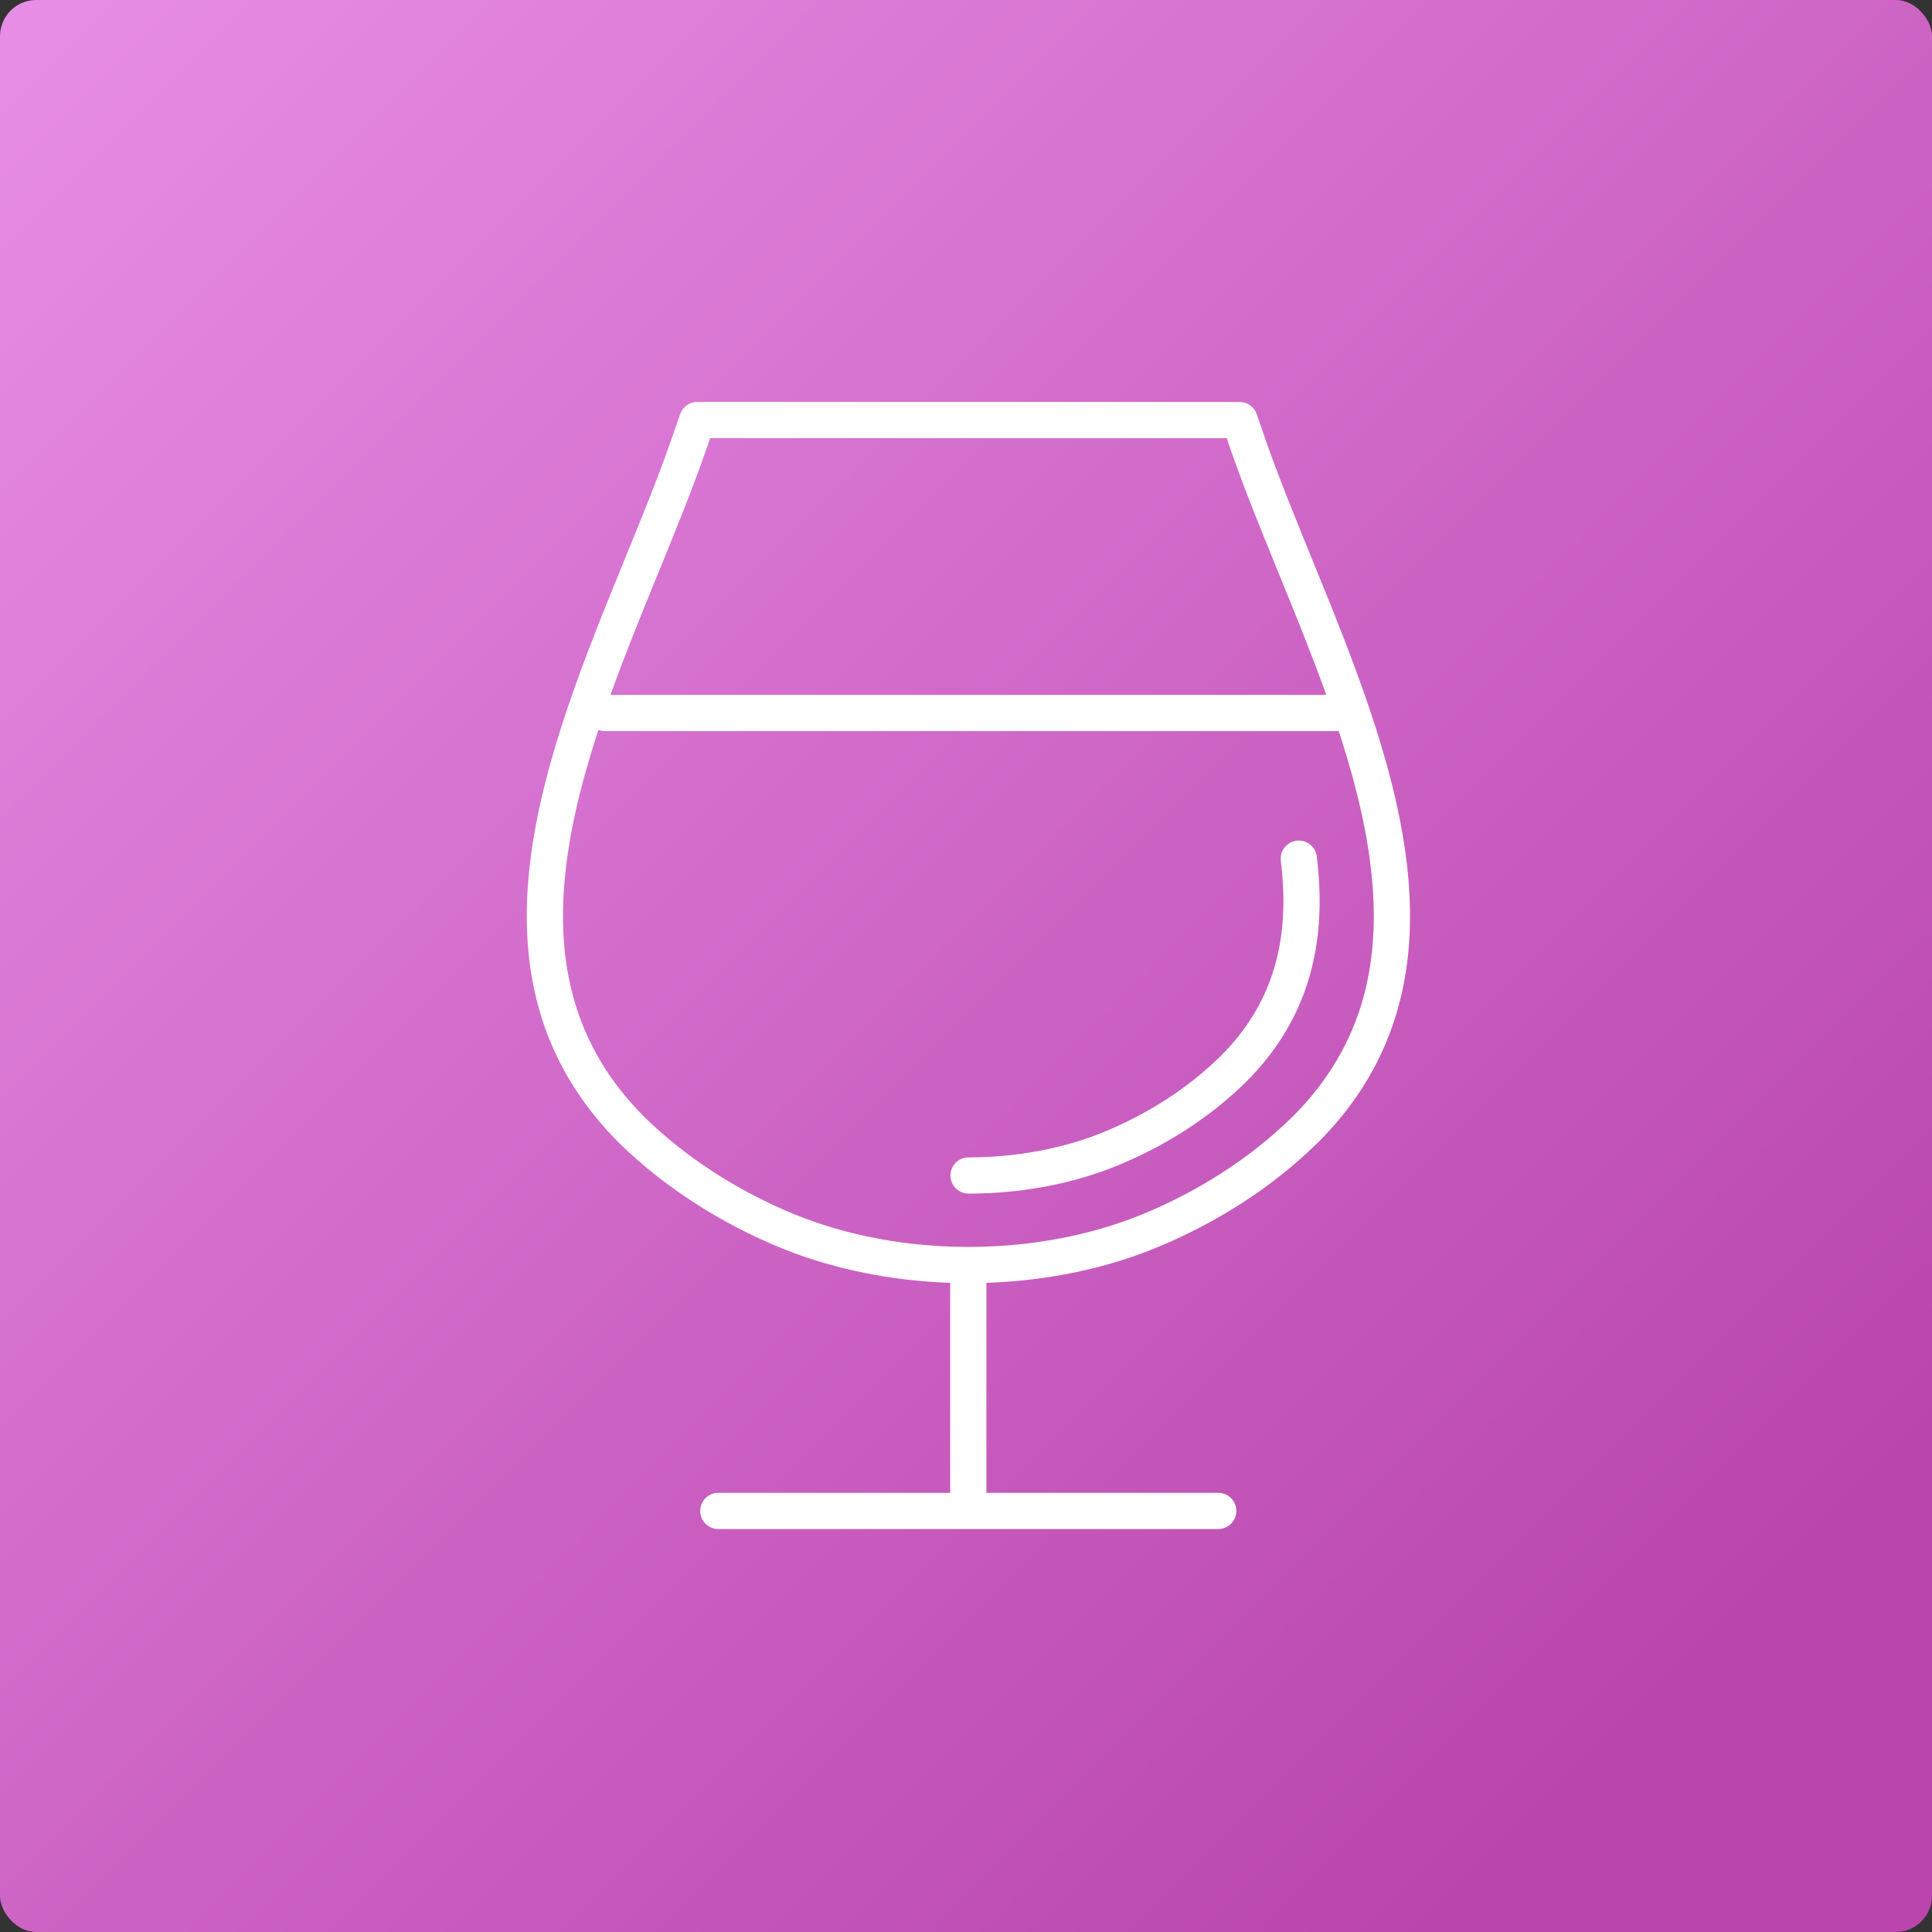
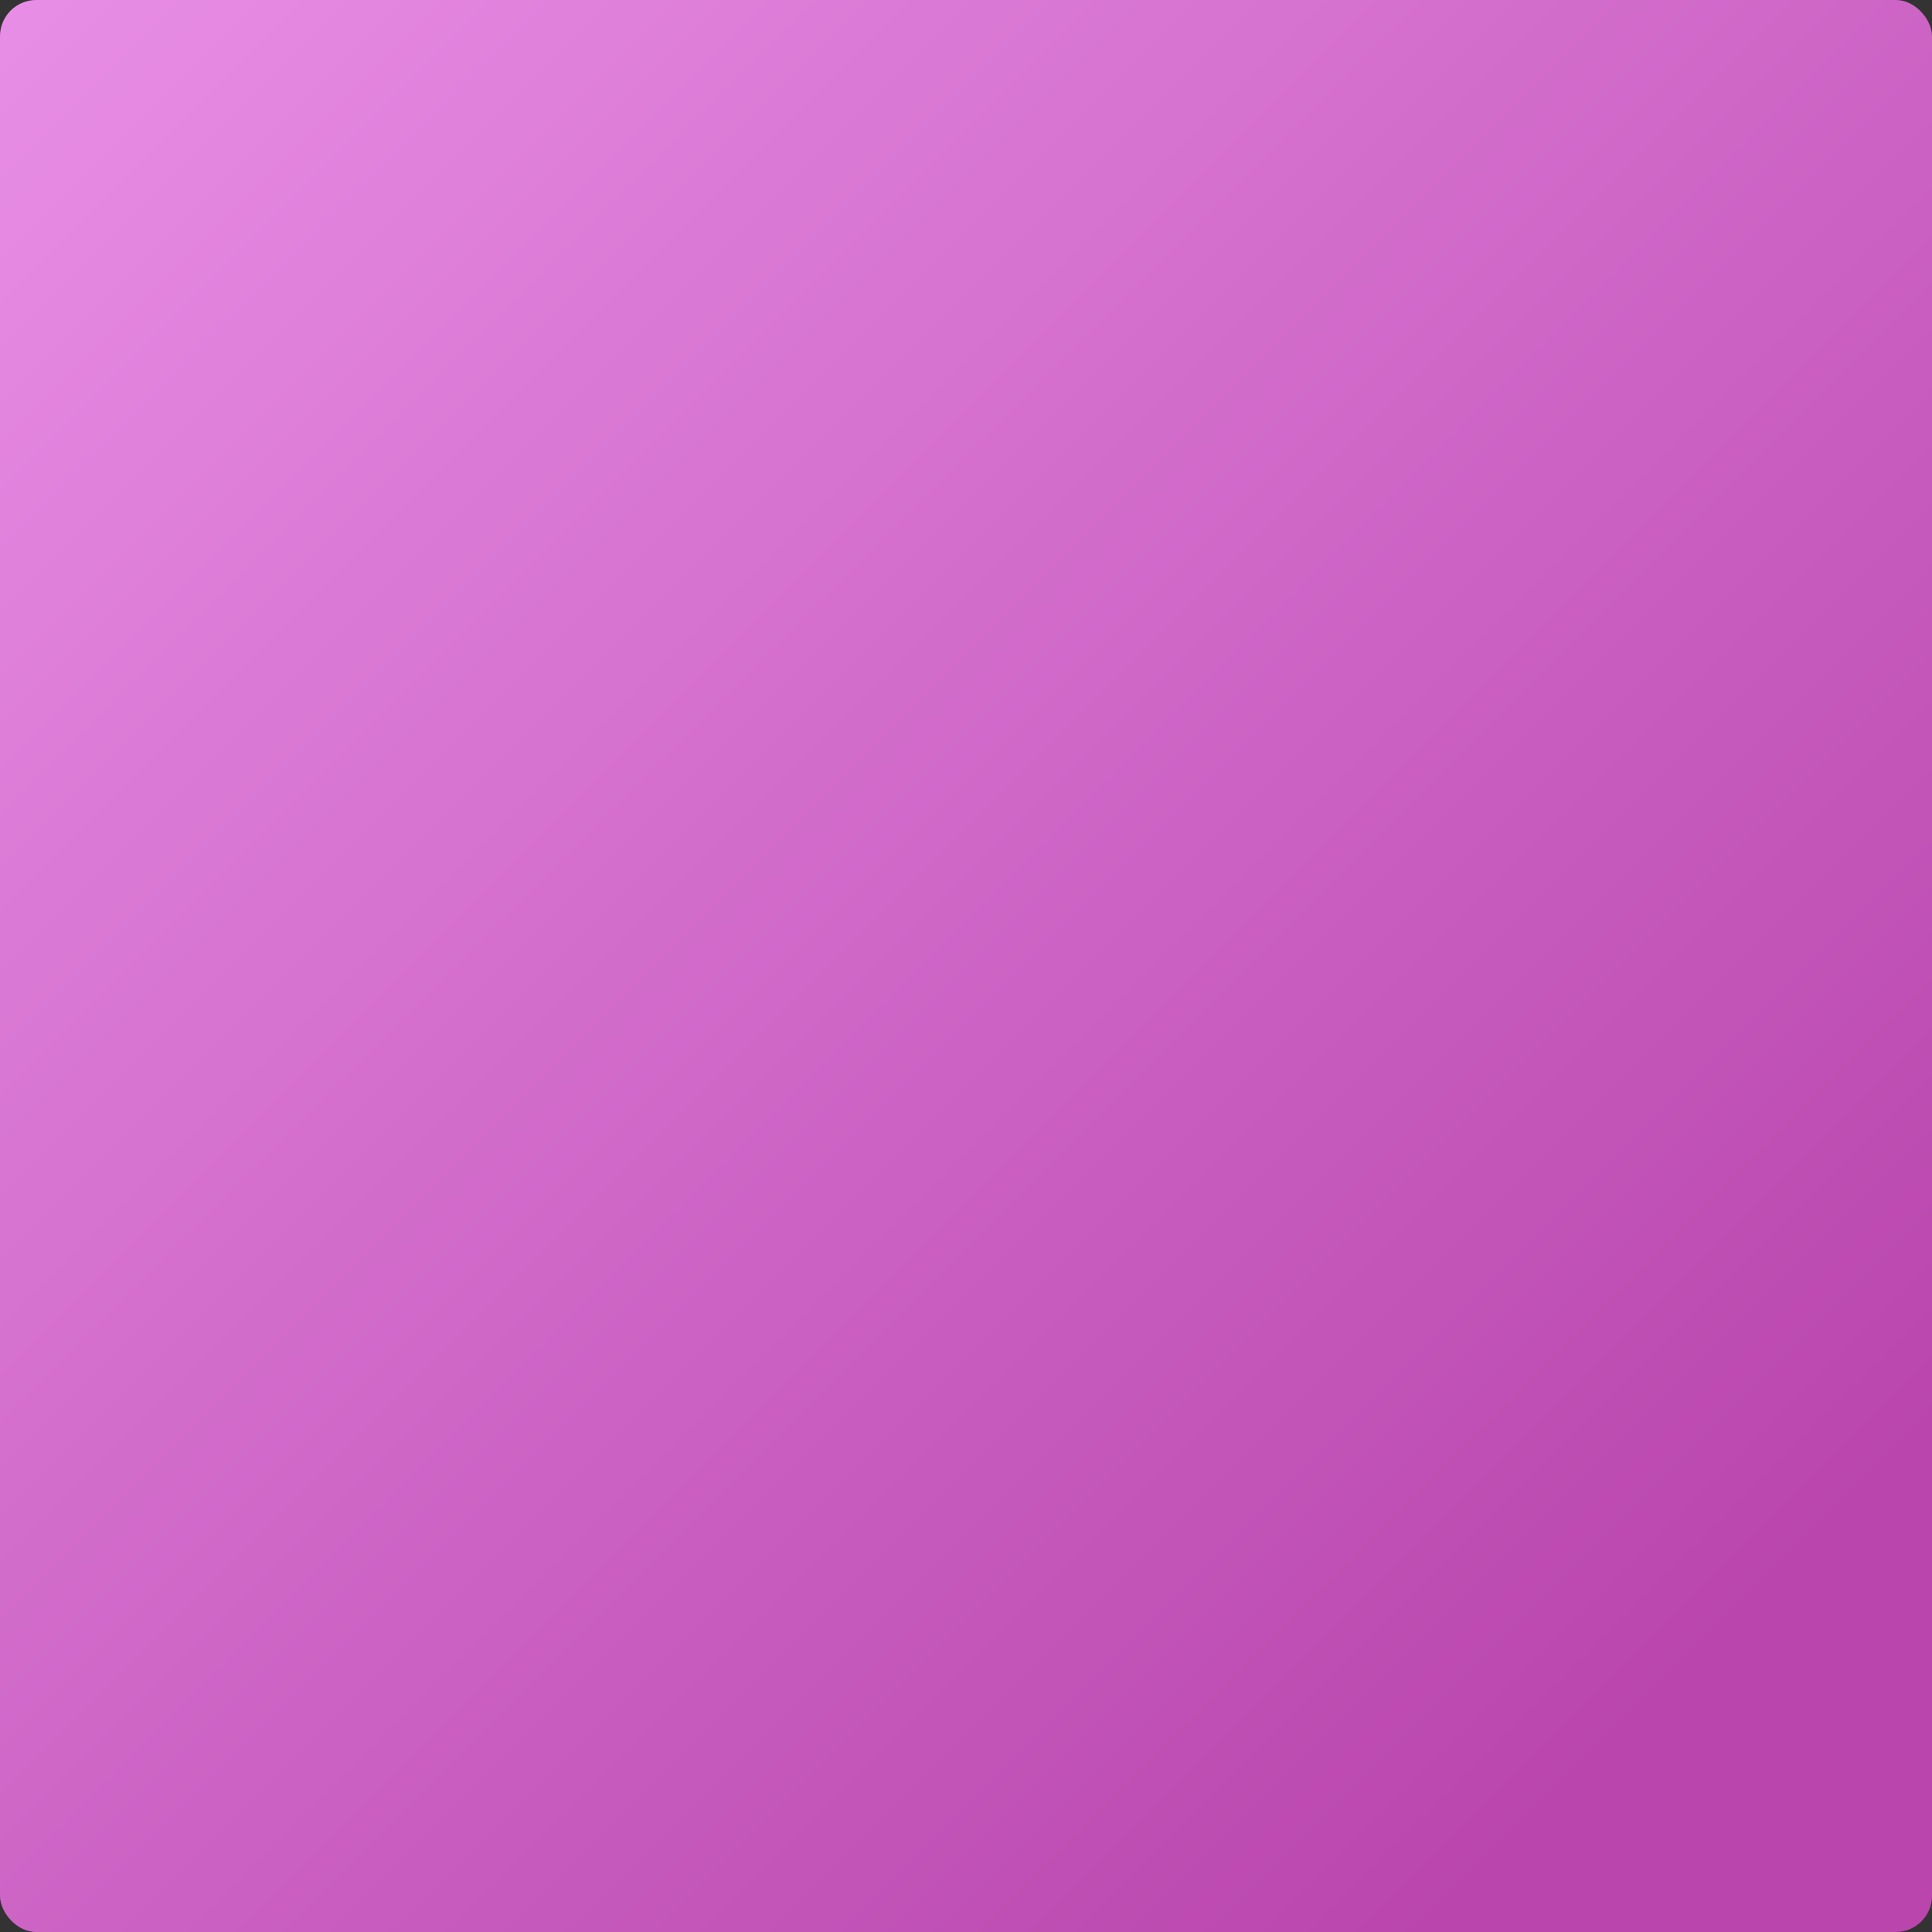
<svg xmlns="http://www.w3.org/2000/svg" width="160" height="160" viewBox="0 0 160 160" fill="none">
  <rect x="0" y="0" width="160" height="160" fill="#333333" stroke="none" />
  <rect width="160" height="160" rx="3" fill="url(#paint0_linear_101_1723)" />
-   <path d="M110.53 59.05H50.11M100.89 125.13H59.49M80.19 104.77V123.87M107.56 71.11C108.35 77.47 107.21 83.52 102.07 88.6C100.68 89.96 99.1 91.21 97.4 92.31C95.7 93.41 93.87 94.36 91.97 95.14C88.38 96.61 84.29 97.35 80.21 97.35M65.24 101.96C60.41 99.98 55.94 97.11 52.39 93.65C39.33 80.7 46.59 62.89 53.16 46.8C54.6 43.27 56.01 39.82 57.14 36.53L57.74 34.79H59.6H100.8H102.66L103.26 36.53C104.39 39.82 105.8 43.26 107.24 46.8C113.8 62.89 121.07 80.7 108.01 93.64H108C104.45 97.12 99.98 99.98 95.15 101.96C86.02 105.7 74.38 105.7 65.25 101.96H65.24Z" stroke="white" stroke-width="3" stroke-linecap="round" stroke-linejoin="round" />
  <defs>
    <linearGradient id="paint0_linear_101_1723" x1="0" y1="0" x2="160" y2="160" gradientUnits="userSpaceOnUse">
      <stop stop-color="#E88EE6" />
      <stop offset="0.82" stop-color="#BC4AB0" />
      <stop offset="0.87" stop-color="#BA46AD" />
    </linearGradient>
  </defs>
</svg>